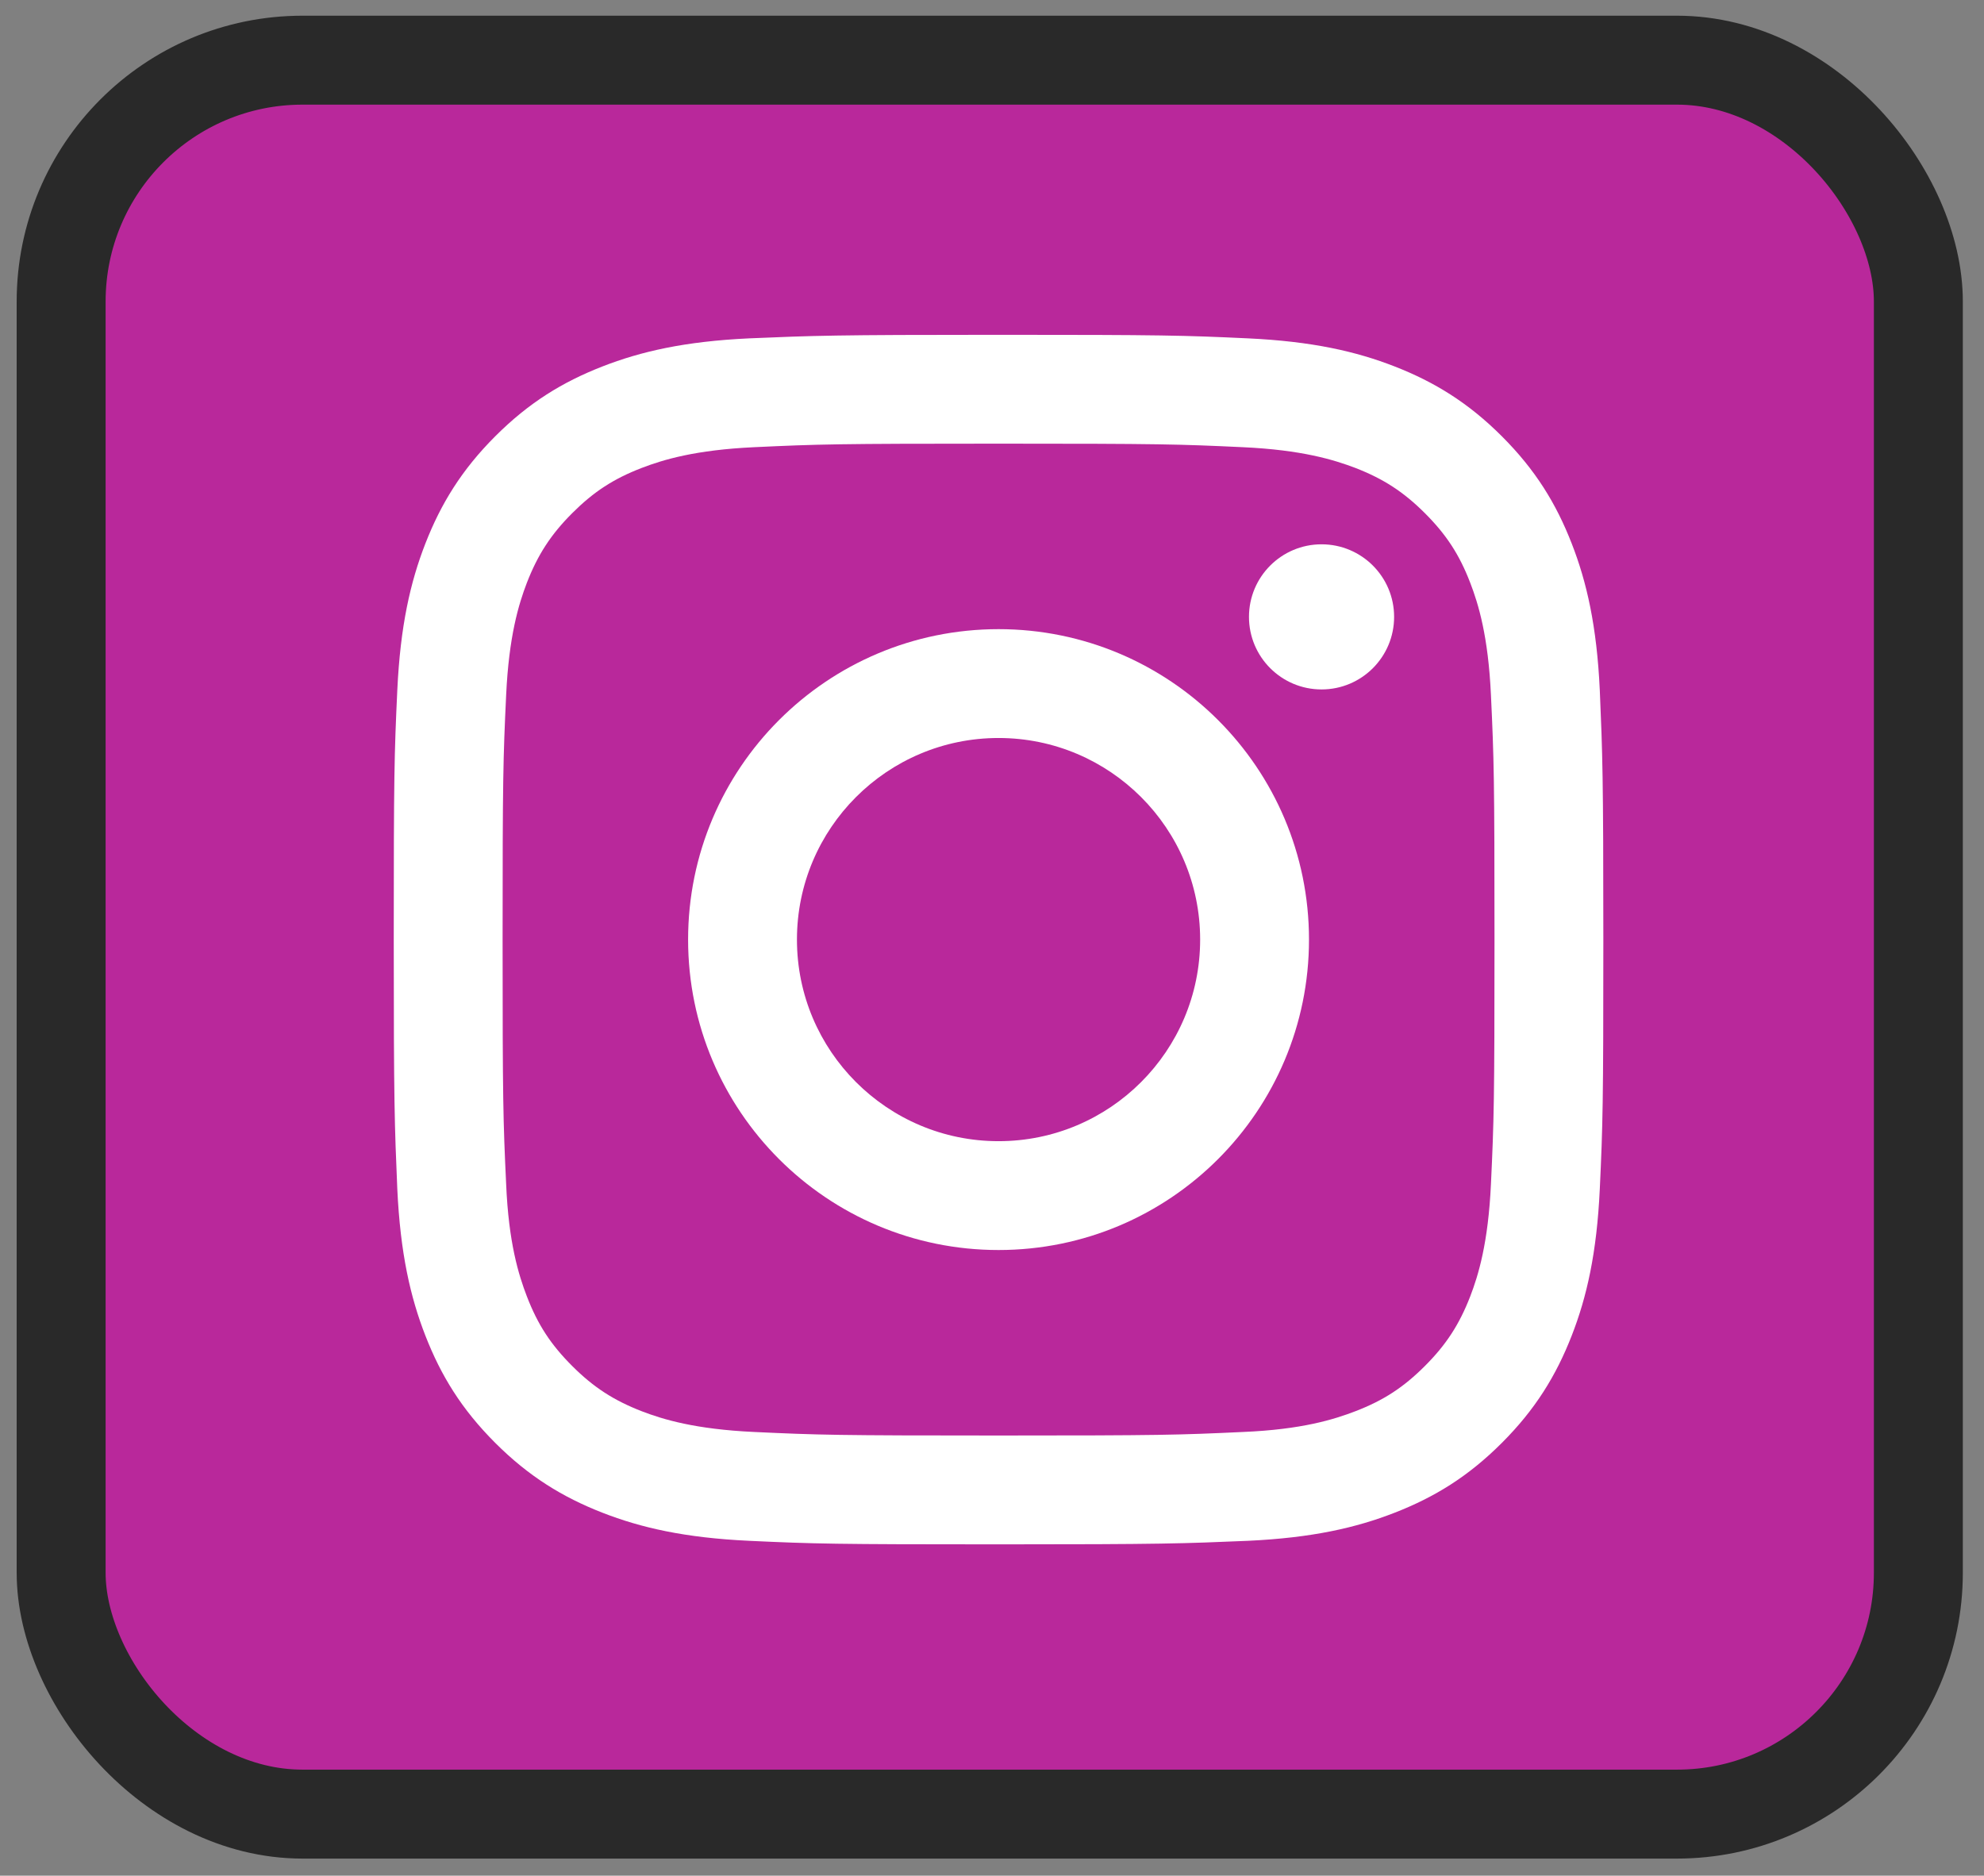
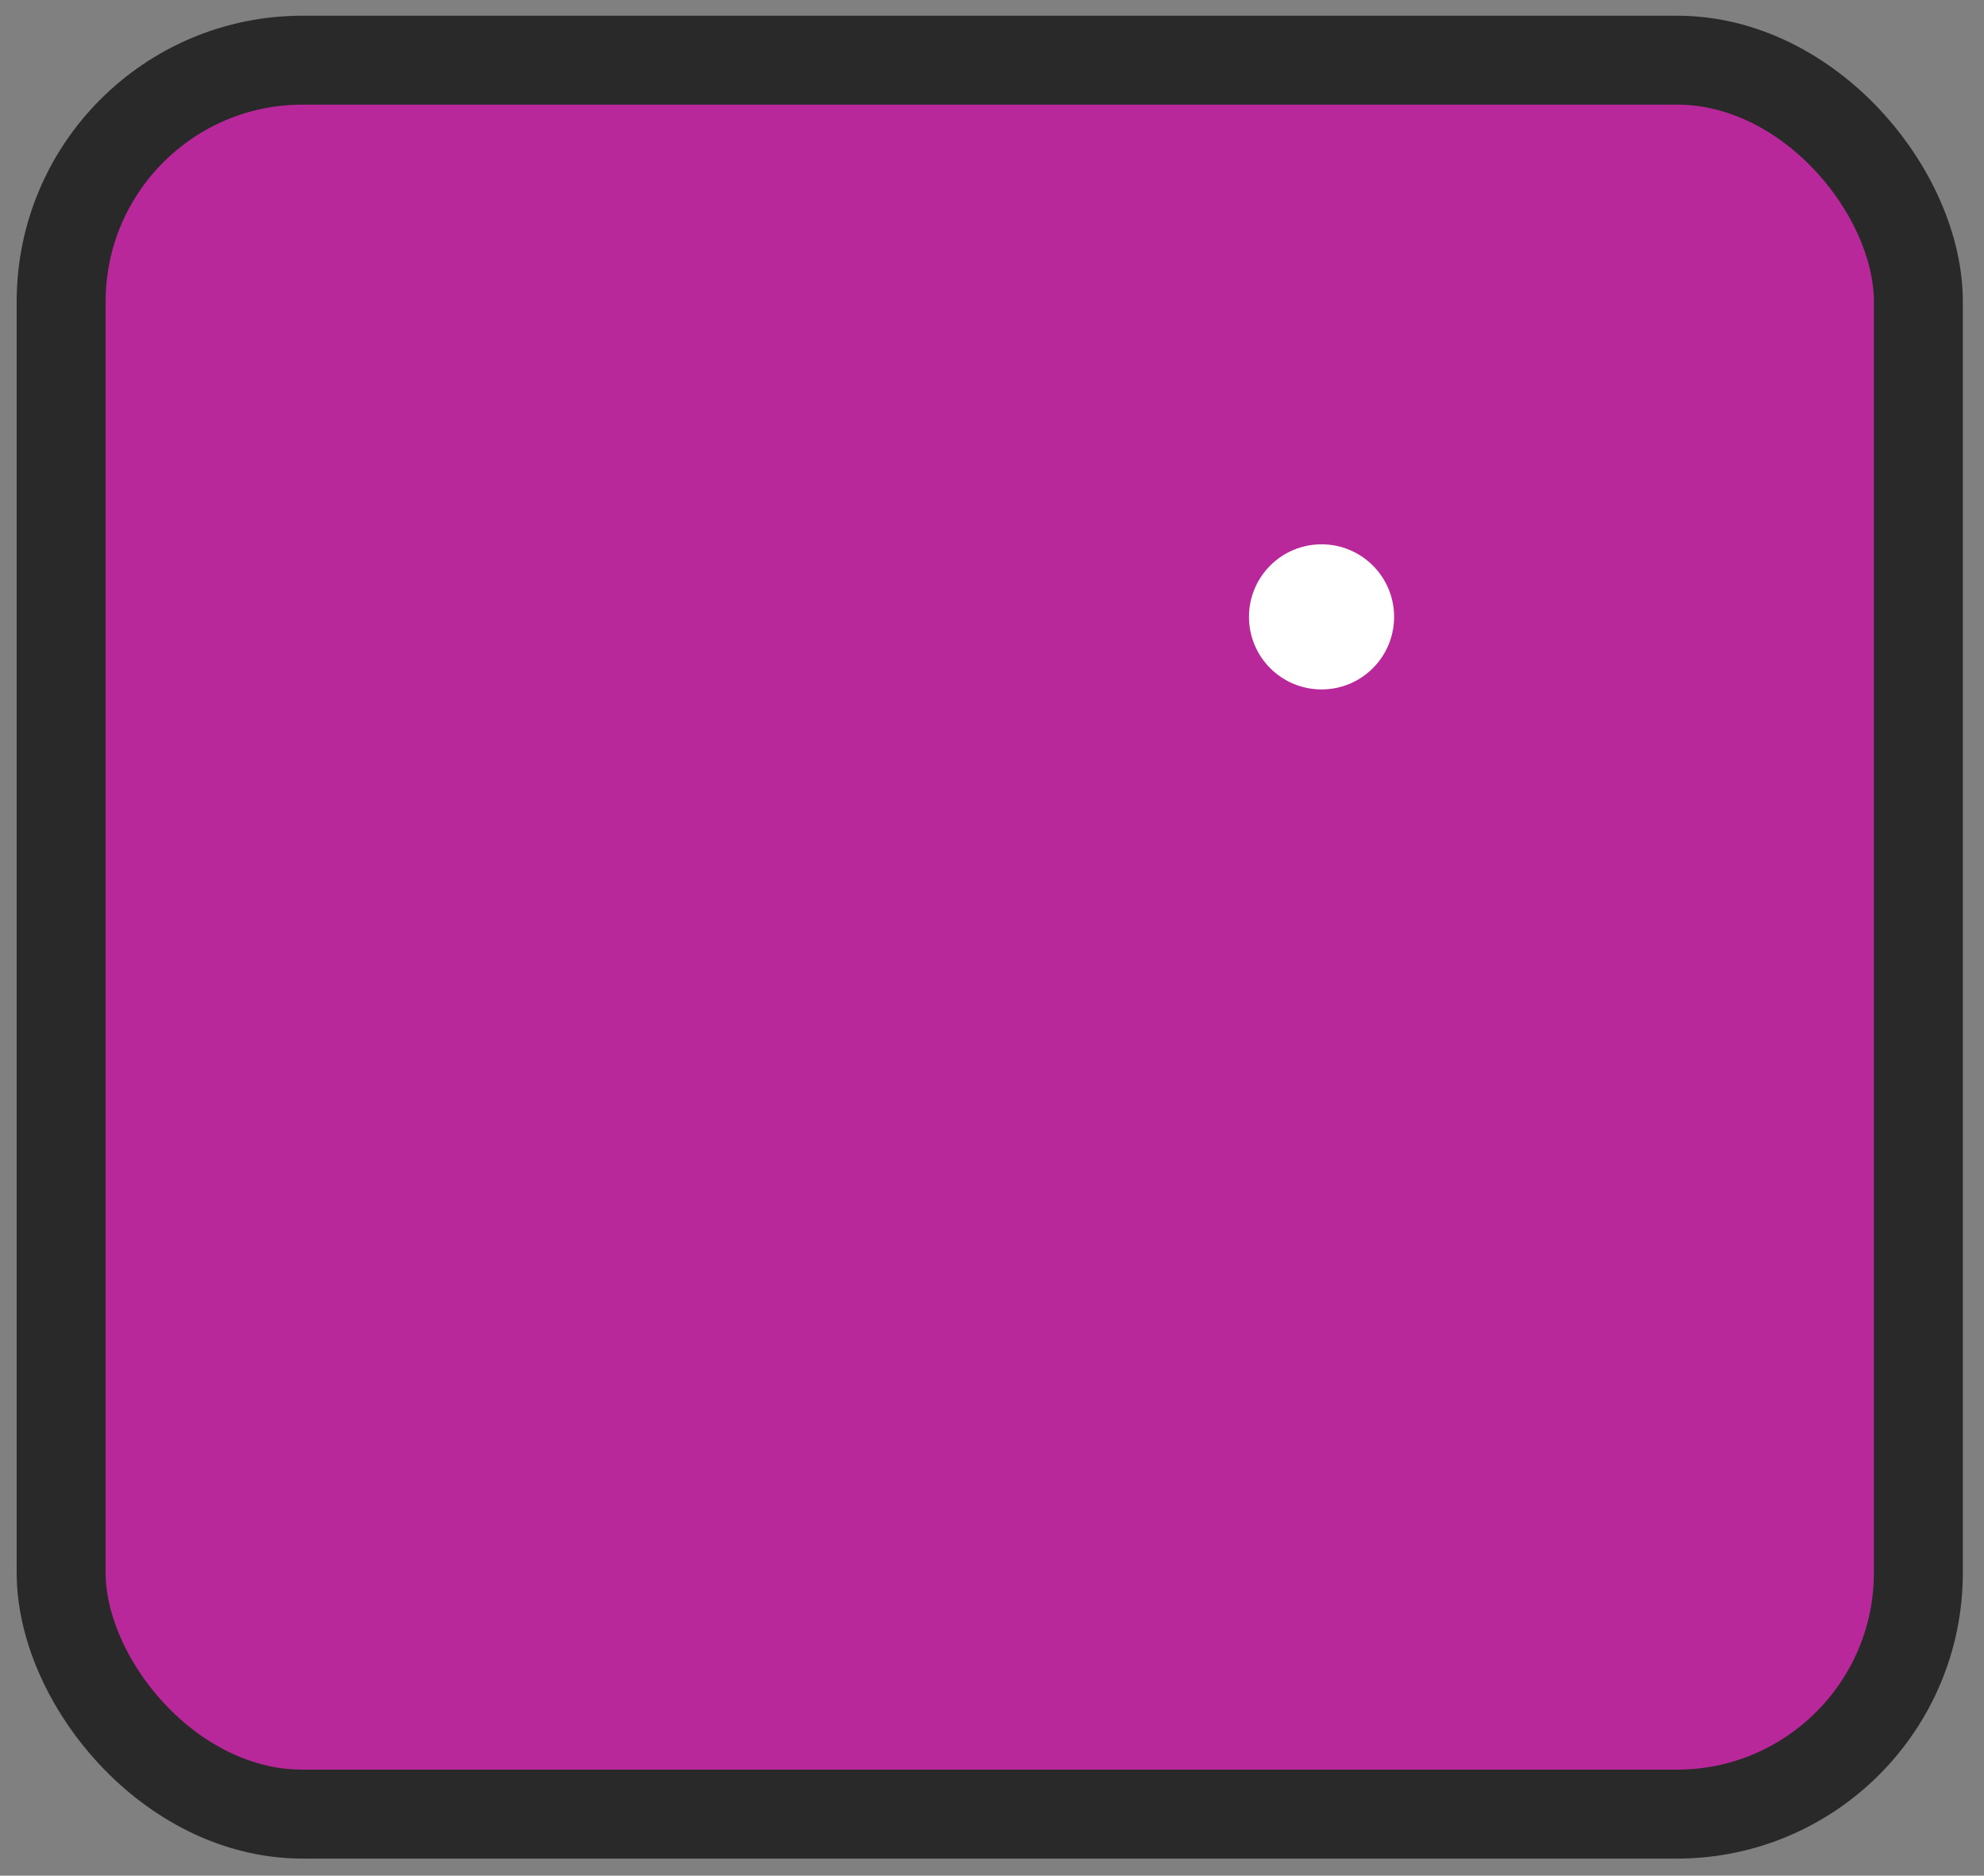
<svg xmlns="http://www.w3.org/2000/svg" width="55" height="52" version="1.1" viewBox="0 0 14.552 13.758">
  <rect x="0" y="0" width="14.552" height="13.758" fill="#808080" stroke="none" />
  <g transform="matrix(1.902 0 0 1.902 -185.9 -50.753)">
    <rect x="97.975" y="26.916" width="7.162" height="6.764" ry=".931" fill="#b9289b" stroke="#292929" stroke-width=".343" />
    <g transform="matrix(1.052 0 0 1.052 -20.926 -3.385)" fill="#fff">
-       <path d="m116.46 29.81c-0.602 0-0.678 0.003-0.914 0.013-0.236 0.011-0.397 0.048-0.538 0.103-0.146 0.057-0.269 0.132-0.393 0.256-0.123 0.123-0.199 0.247-0.256 0.393-0.055 0.141-0.092 0.302-0.103 0.538-0.011 0.236-0.013 0.312-0.013 0.914 0 0.602 3e-3 0.678 0.013 0.914 0.011 0.236 0.048 0.397 0.103 0.538 0.057 0.146 0.132 0.269 0.256 0.393 0.123 0.123 0.247 0.199 0.393 0.256 0.141 0.055 0.302 0.092 0.538 0.103 0.236 0.011 0.312 0.013 0.914 0.013 0.602 0 0.677-0.003 0.914-0.013 0.236-0.011 0.397-0.048 0.538-0.103 0.146-0.057 0.269-0.132 0.393-0.256 0.123-0.123 0.199-0.247 0.256-0.393 0.055-0.141 0.092-0.302 0.103-0.538 0.011-0.236 0.013-0.312 0.013-0.914 0-0.602-3e-3 -0.678-0.013-0.914-0.011-0.236-0.048-0.397-0.103-0.538-0.057-0.146-0.132-0.269-0.256-0.393-0.123-0.123-0.247-0.199-0.393-0.256-0.141-0.055-0.302-0.092-0.538-0.103-0.236-0.011-0.312-0.013-0.914-0.013zm0 0.399c0.592 0 0.662 0.002 0.896 0.013 0.216 0.01 0.333 0.046 0.412 0.076 0.103 0.04 0.177 0.088 0.255 0.166 0.078 0.078 0.126 0.151 0.166 0.255 0.03 0.078 0.066 0.195 0.076 0.412 0.011 0.234 0.013 0.304 0.013 0.896 0 0.592-2e-3 0.662-0.013 0.896-0.01 0.216-0.046 0.334-0.076 0.412-0.04 0.103-0.088 0.177-0.166 0.255-0.078 0.078-0.151 0.126-0.255 0.166-0.078 0.03-0.196 0.067-0.412 0.076-0.234 0.011-0.304 0.013-0.896 0.013-0.592 0-0.662-0.002-0.896-0.013-0.216-0.01-0.334-0.046-0.412-0.076-0.103-0.04-0.177-0.088-0.255-0.166-0.078-0.078-0.126-0.151-0.166-0.255-0.03-0.078-0.067-0.196-0.076-0.412-0.011-0.234-0.013-0.304-0.013-0.896 0-0.592 2e-3 -0.662 0.013-0.896 0.01-0.216 0.046-0.334 0.076-0.412 0.04-0.103 0.088-0.177 0.166-0.255 0.078-0.078 0.151-0.126 0.255-0.166 0.078-0.03 0.196-0.066 0.412-0.076 0.234-0.011 0.304-0.013 0.896-0.013" />
-       <path d="m116.46 32.766c-0.408 0-0.739-0.331-0.739-0.739 0-0.408 0.331-0.739 0.739-0.739s0.739 0.331 0.739 0.739c0 0.408-0.331 0.739-0.739 0.739zm0-1.877c-0.629 0-1.138 0.51-1.138 1.138 0 0.629 0.51 1.138 1.138 1.138 0.629 0 1.138-0.51 1.138-1.138 0-0.629-0.51-1.138-1.138-1.138" />
      <path d="m117.91 30.844c0 0.147-0.119 0.266-0.266 0.266-0.147 0-0.266-0.119-0.266-0.266 0-0.147 0.119-0.266 0.266-0.266 0.147 0 0.266 0.119 0.266 0.266" />
    </g>
  </g>
</svg>